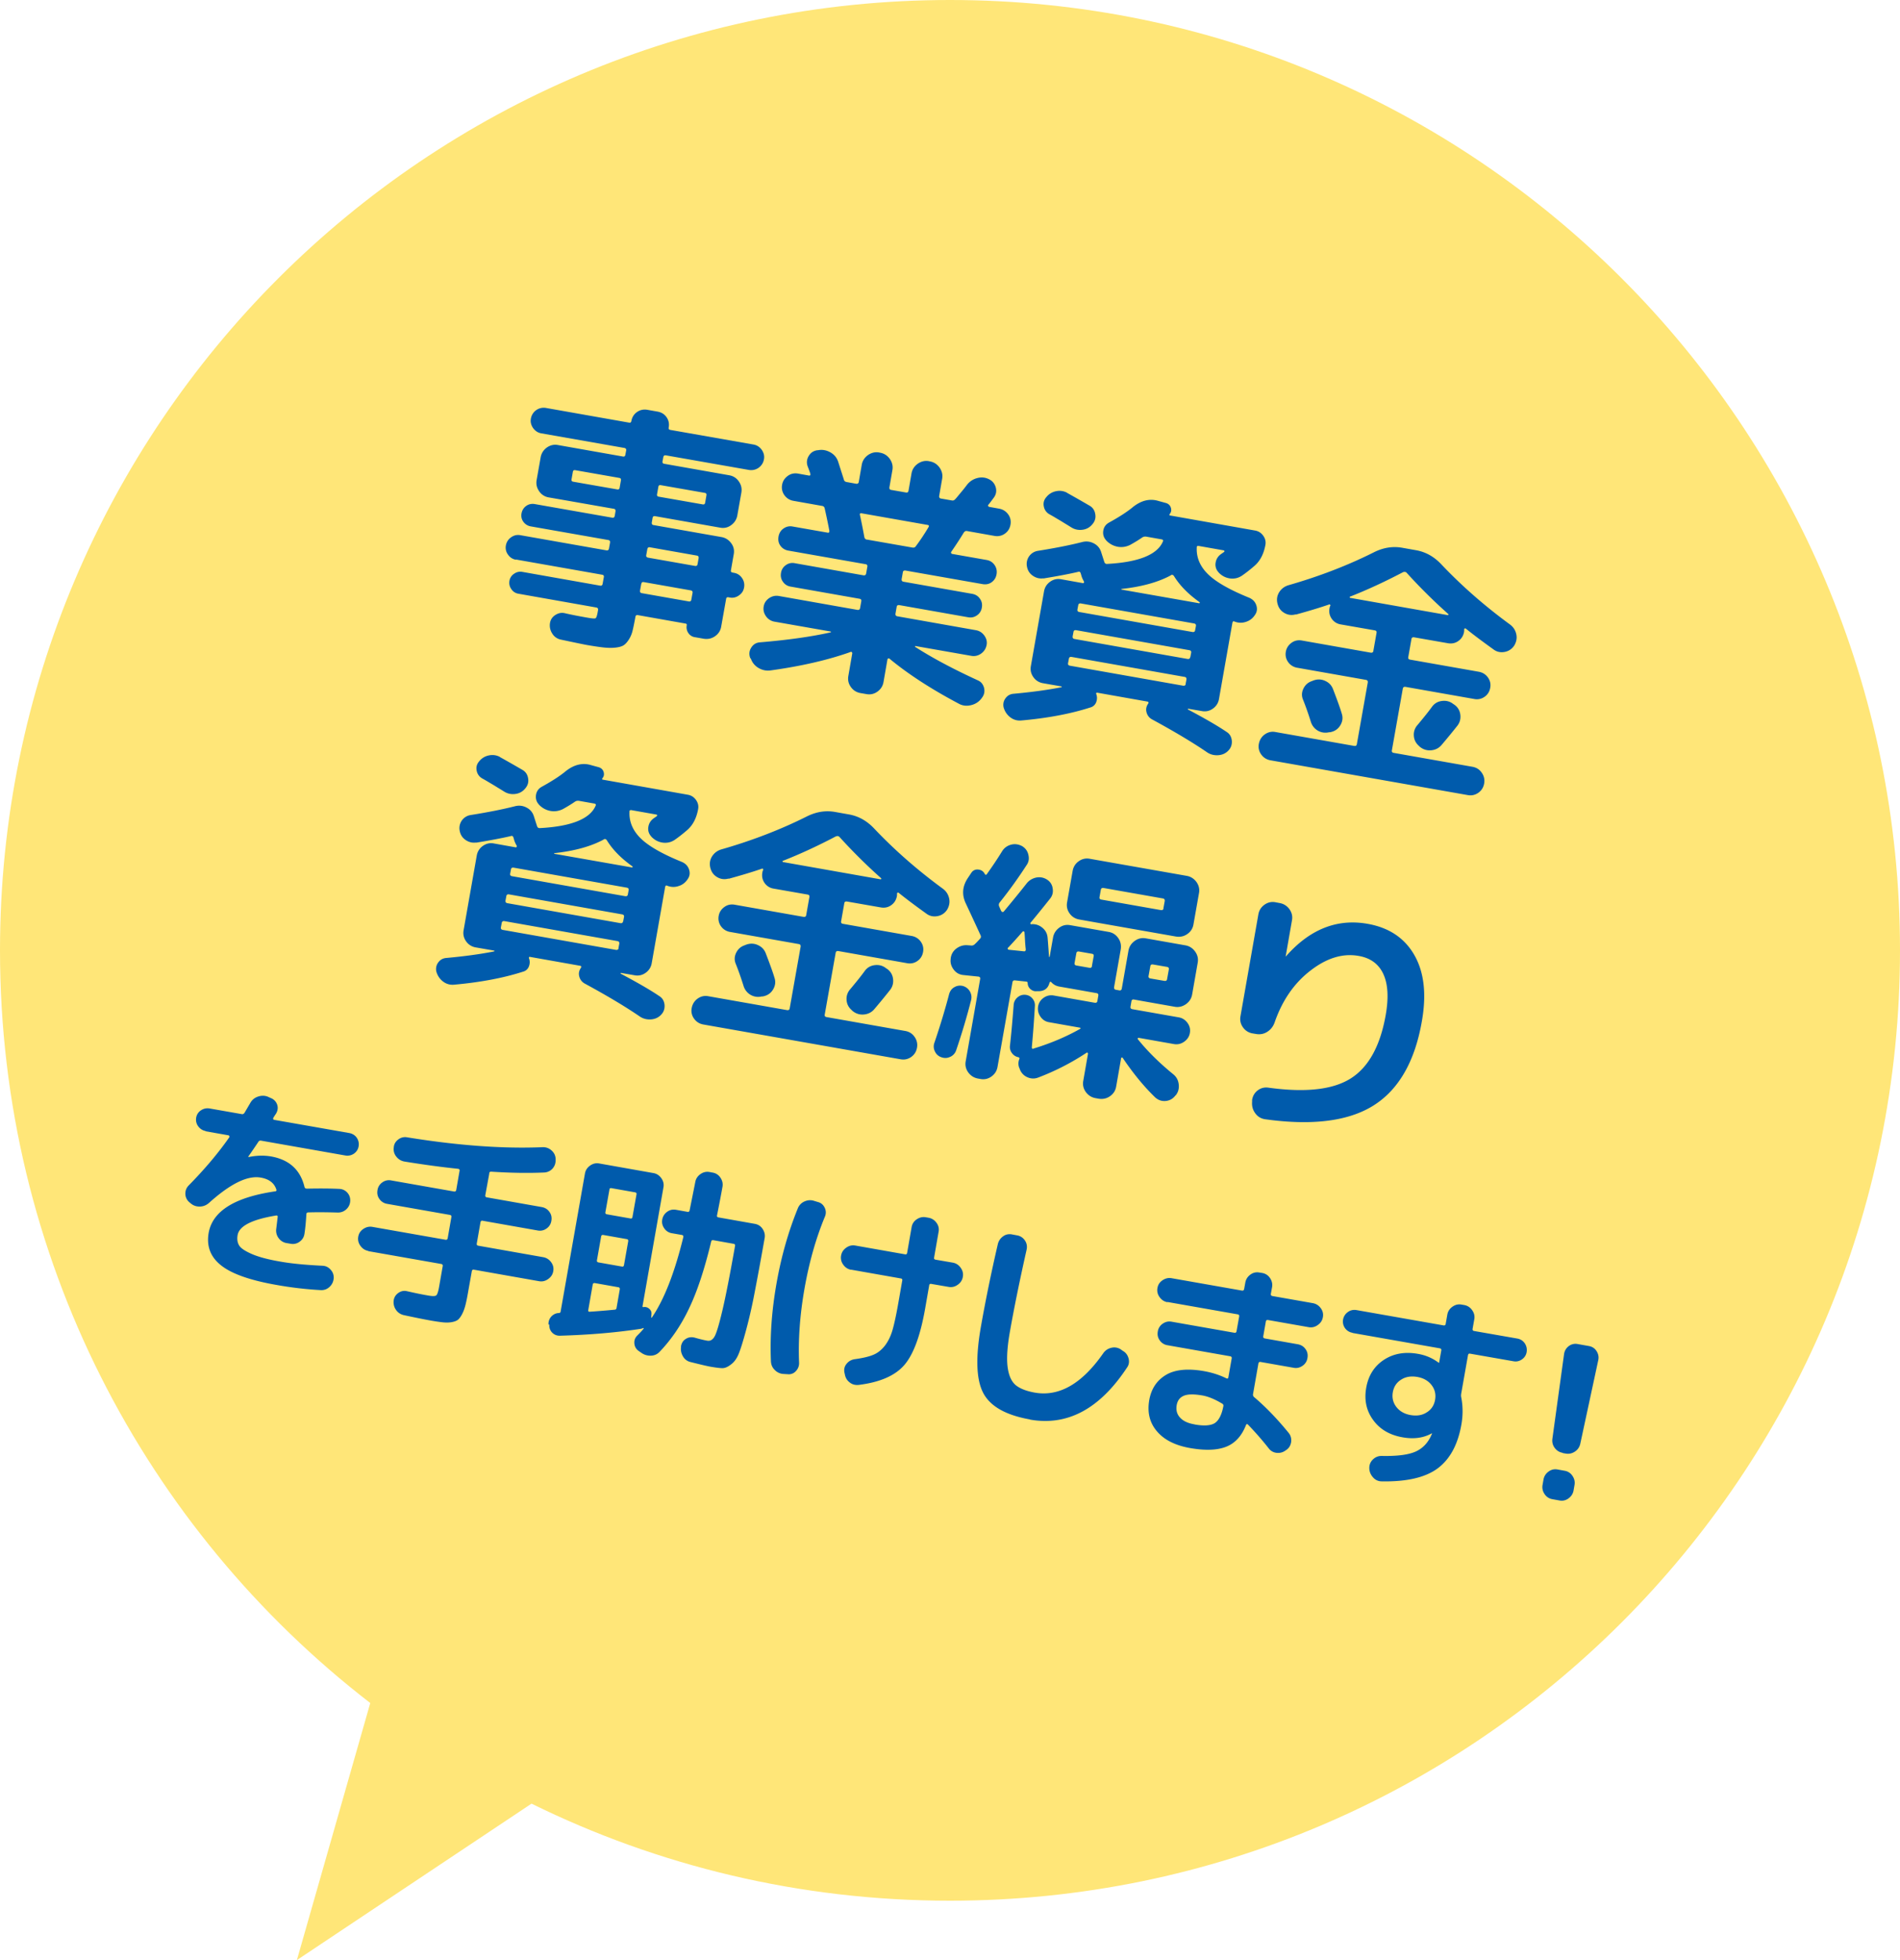
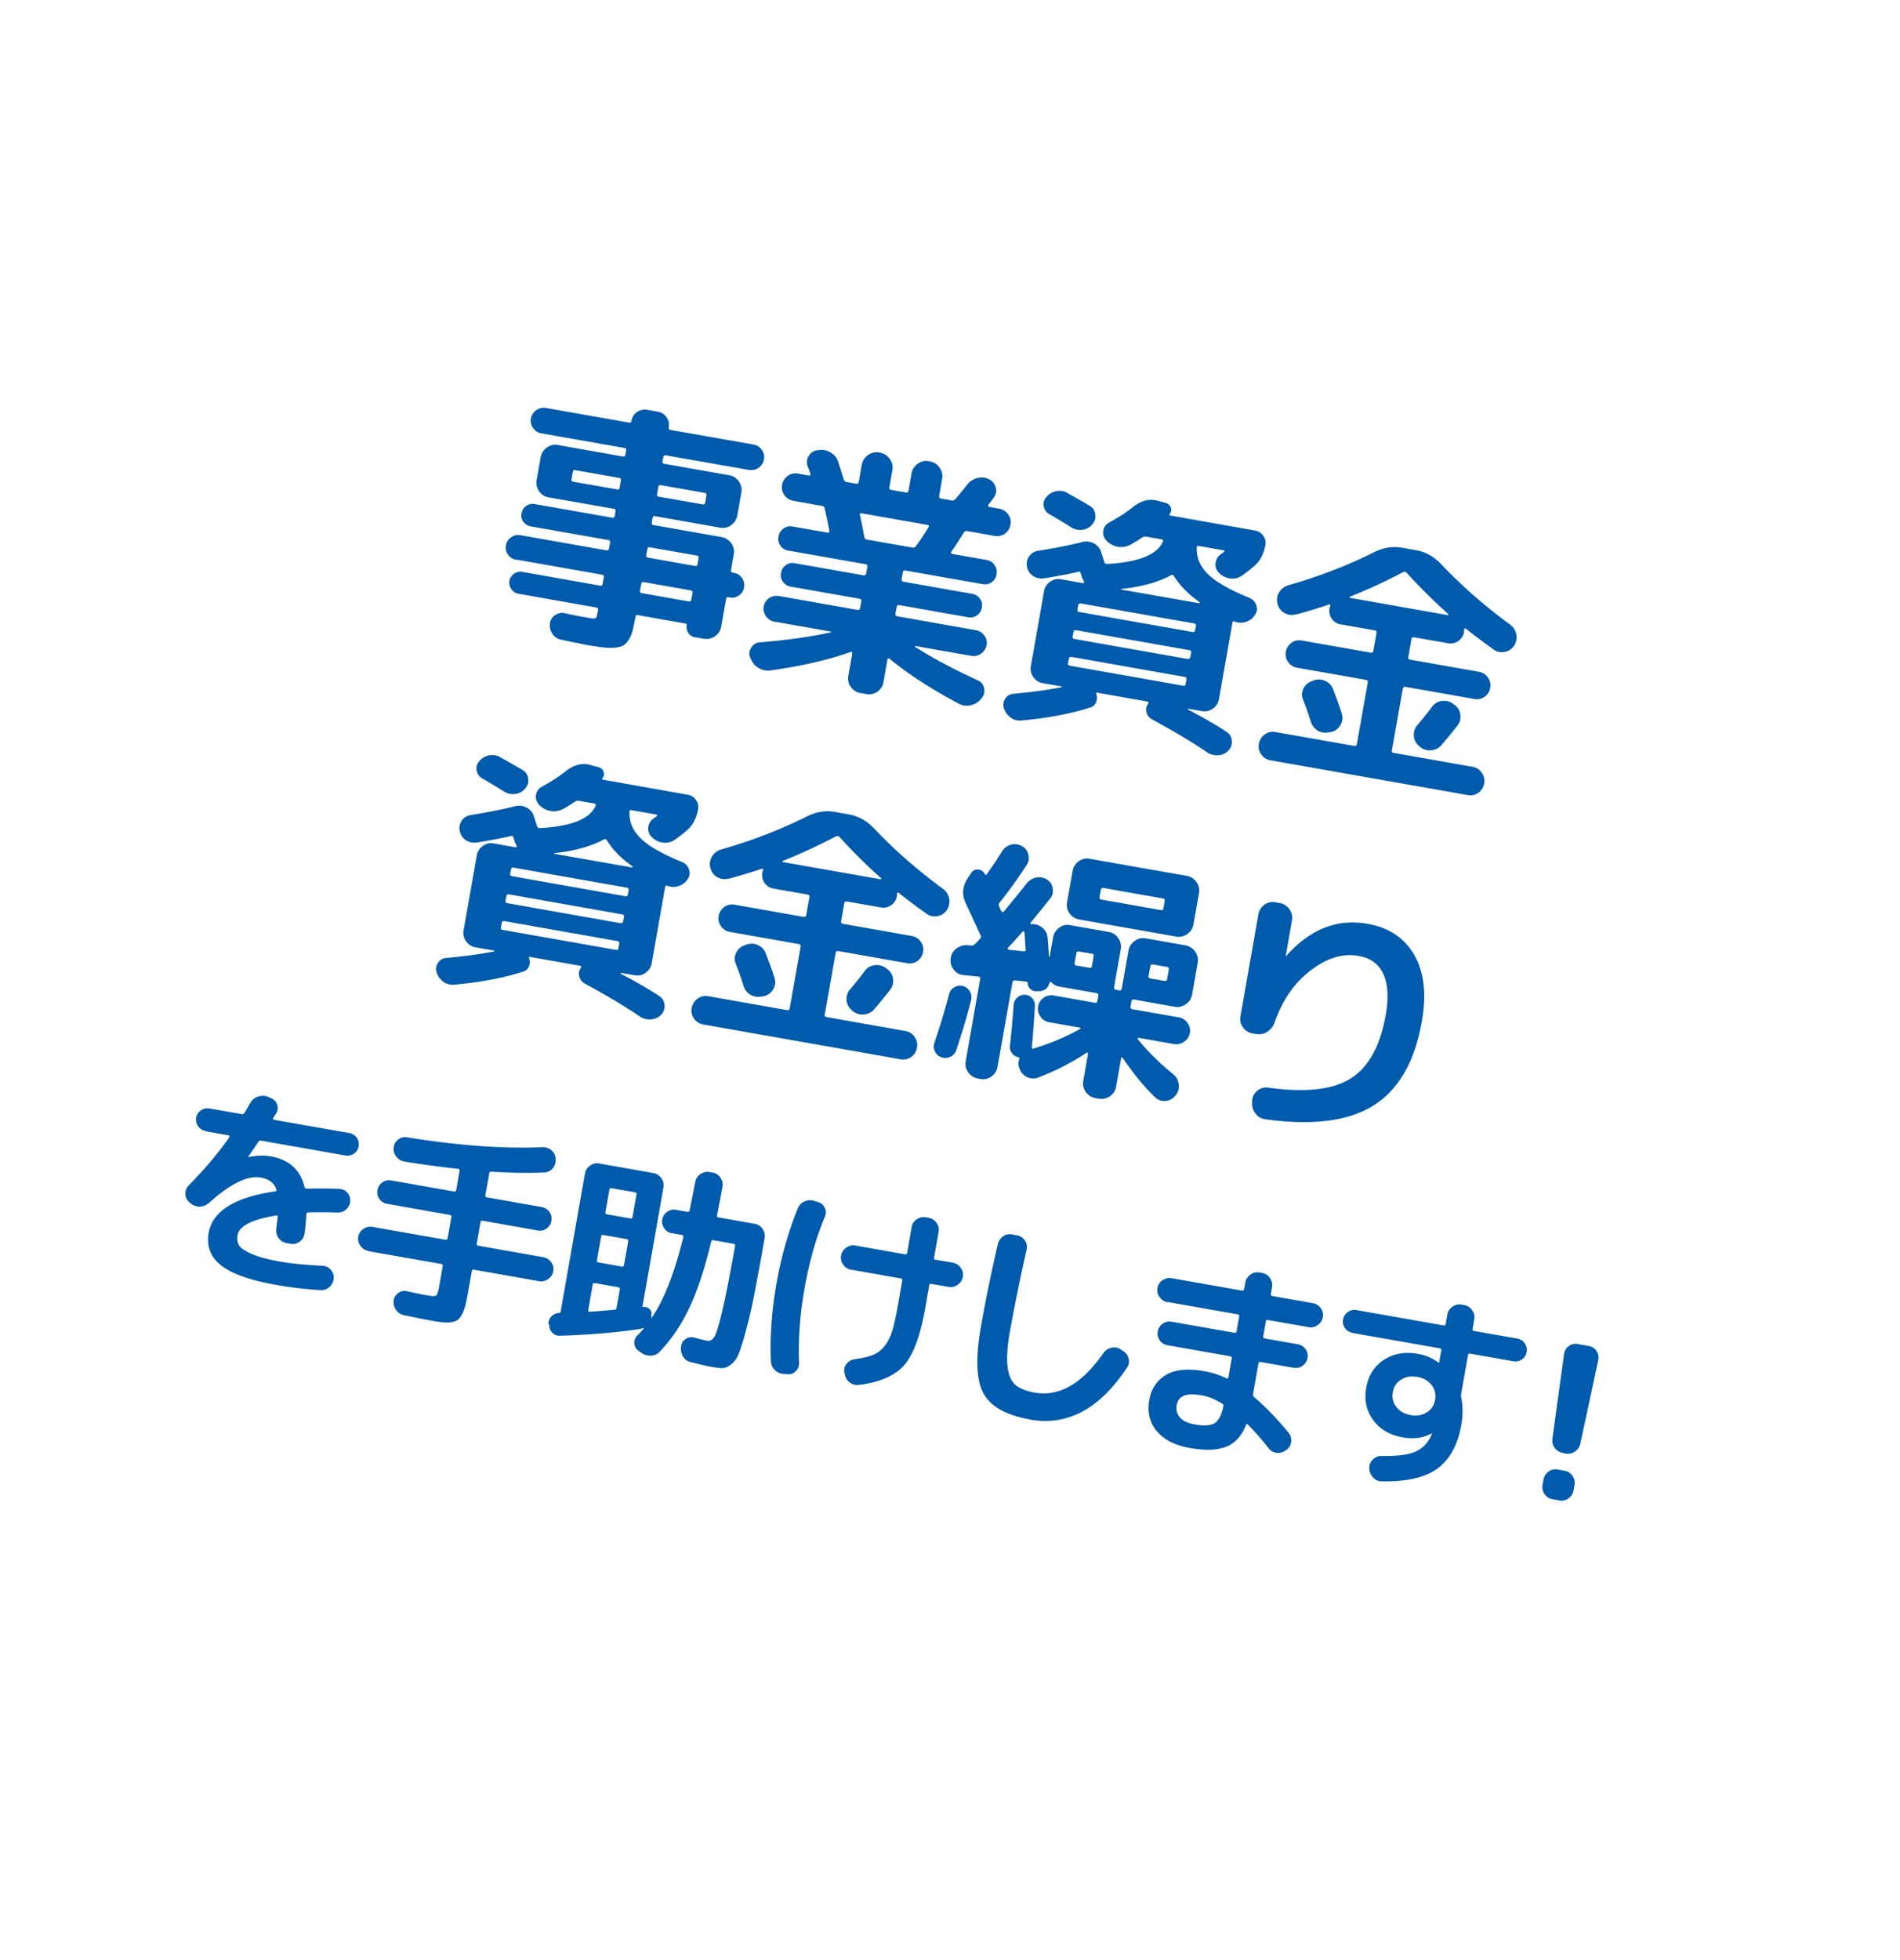
<svg xmlns="http://www.w3.org/2000/svg" fill="none" viewBox="0 0 160 165">
-   <path fill="#FFE678" d="M80 0C35.82 0 0 35.82 0 80c0 25.8 12.22 48.73 31.18 63.36L25 165l19.76-13.17C55.39 157.06 67.35 160 80 160c44.18 0 80-35.82 80-80S124.18 0 80 0Z" />
  <path fill="#005BAC" d="M43.45 47.12c-.28-.05-.5-.19-.67-.43a.984.984 0 0 1-.18-.77c.05-.29.2-.52.44-.69.24-.17.5-.23.77-.18l7.26 1.28c.12.02.18-.03.21-.14l.09-.5c.02-.13-.02-.21-.14-.23l-6.54-1.15a.958.958 0 0 1-.62-.39.89.89 0 0 1-.15-.71c.05-.26.18-.47.39-.62.21-.15.45-.2.71-.16l6.54 1.15c.12.02.19-.04.21-.17l.06-.35c.02-.13-.02-.21-.14-.23l-3.88-.68-1.61-.28a1.2 1.2 0 0 1-.8-.52c-.2-.29-.27-.6-.21-.94l.34-1.92c.06-.33.23-.6.51-.81.28-.2.59-.28.93-.22l5.49.97c.12.02.18-.03.2-.14l.07-.37c.02-.12-.03-.18-.14-.21l-7-1.23c-.29-.05-.52-.2-.7-.45-.17-.25-.24-.52-.18-.81a1.094 1.094 0 0 1 1.26-.88l7.02 1.24c.1.02.16-.03.18-.15.06-.32.22-.57.48-.75.26-.18.56-.24.88-.18l.85.15c.32.06.57.21.75.47.18.26.24.55.18.87-.02.12.03.18.14.2l7 1.23c.29.05.52.2.7.45.17.25.24.52.18.81a1.094 1.094 0 0 1-1.26.88l-7-1.23c-.12-.02-.18.03-.21.14l-.07.37c-.02.12.03.18.14.2l5.49.97c.33.06.6.23.8.52.2.29.27.6.21.94l-.34 1.92c-.06.33-.23.6-.51.81-.28.21-.59.28-.93.22l-5.49-.97c-.12-.02-.19.03-.21.17l-.06.35c-.02.13.02.21.14.23l5.73 1.01c.33.06.6.23.81.51.21.28.28.59.22.93l-.24 1.37c-.02.1.03.16.15.18l.11.02c.28.05.5.19.67.43.17.24.23.51.18.8-.05.29-.19.5-.43.67-.24.17-.5.23-.77.18l-.11-.02c-.12-.02-.18.02-.2.12l-.42 2.36c-.06.33-.23.6-.52.8-.29.2-.6.26-.94.21l-.74-.13a.797.797 0 0 1-.57-.36.856.856 0 0 1-.13-.64c.02-.09-.02-.14-.11-.15l-4.01-.71c-.12-.02-.18.03-.2.14-.09.49-.17.89-.24 1.17-.07.29-.18.54-.33.77-.15.23-.3.39-.46.48-.16.09-.39.15-.7.18-.3.03-.63.02-.99-.02-.35-.04-.82-.11-1.4-.21-.32-.06-1.04-.21-2.17-.45a1.1 1.1 0 0 1-.71-.5c-.17-.26-.24-.55-.2-.86.04-.29.18-.53.44-.7.26-.17.53-.23.82-.16.56.13 1.18.25 1.87.37.39.07.63.09.7.06.07-.03.13-.19.18-.46l.04-.22c.02-.13-.02-.21-.14-.23l-6.56-1.16a.87.87 0 0 1-.6-.39.898.898 0 0 1-.16-.69.87.87 0 0 1 .39-.6c.21-.15.44-.2.69-.16l6.56 1.16c.12.02.19-.03.21-.17l.1-.55c.02-.12-.03-.18-.14-.2l-7.26-1.28v.02Zm8.53-5.92c.12.02.18-.03.2-.14l.11-.63c.02-.12-.03-.18-.14-.2l-3.71-.65c-.12-.02-.18.03-.2.14l-.11.63c-.02.12.03.18.14.2l3.71.65Zm3.46-.22-.11.63c-.02.12.03.18.14.2l3.71.65c.12.02.18-.03.2-.14l.11-.63c.02-.12-.03-.18-.14-.2l-3.71-.65c-.12-.02-.18.03-.2.14Zm-.93 5.25-.09.5c-.02.12.03.18.14.21l3.97.7c.12.02.19-.03.21-.14l.09-.5c.02-.13-.02-.21-.14-.23l-3.97-.7c-.12-.02-.19.04-.21.17v-.01ZM54 49.15l-.1.55c-.02.13.02.21.14.23l3.97.7c.12.02.19-.03.21-.17l.1-.55c.02-.12-.03-.18-.14-.21l-3.97-.7c-.12-.02-.18.03-.2.14l-.01.01Zm9.19 6.28-.03-.09c-.1-.3-.06-.58.12-.85s.42-.4.74-.42c2.37-.2 4.35-.48 5.93-.84.02-.01.03-.03.03-.04 0-.01-.01-.02-.04-.03l-4.73-.83a1.09 1.09 0 0 1-.71-.46c-.18-.26-.24-.53-.19-.82.05-.29.2-.52.46-.7.25-.17.53-.23.82-.18l6.61 1.17c.13.02.21-.03.23-.16l.1-.57c.02-.12-.03-.19-.17-.21l-5.78-1.02a.95.95 0 0 1-.65-.41c-.16-.22-.21-.47-.16-.75a.95.95 0 0 1 .41-.65.94.94 0 0 1 .75-.16l5.78 1.02c.13.02.21-.03.23-.16l.1-.57c.02-.12-.03-.19-.17-.21l-6.48-1.14c-.29-.05-.51-.19-.67-.41-.16-.22-.21-.48-.16-.77.05-.29.19-.52.42-.68.23-.16.48-.22.76-.17l2.96.52c.1.02.15-.03.14-.16-.1-.54-.23-1.16-.39-1.87-.02-.12-.09-.2-.21-.22l-2.42-.43a1.16 1.16 0 0 1-.76-.47 1.12 1.12 0 0 1-.2-.87c.05-.32.22-.57.48-.76.26-.19.56-.25.88-.19l.89.16c.12.02.16-.04.12-.18-.04-.13-.11-.32-.21-.58a.98.98 0 0 1 .08-.88c.16-.28.4-.44.73-.49h.05c.36-.07.7-.01 1.03.17.33.18.55.44.67.79l.48 1.5c.02.12.11.2.25.22l.78.14c.13.02.21-.03.23-.16l.25-1.44c.06-.33.23-.6.52-.81.29-.2.6-.28.94-.22l.09.02c.33.06.6.23.81.52.2.29.28.6.22.94l-.25 1.44c-.02.13.02.21.14.23l1.26.22c.12.02.19-.03.21-.17l.25-1.44c.06-.33.23-.6.52-.81.29-.2.6-.28.94-.22l.09.02c.33.06.6.23.81.52.2.29.28.6.22.94l-.25 1.44c-.02.13.03.21.16.23l.92.16c.1.02.2-.02.29-.13.06-.06.2-.23.43-.51.23-.27.4-.49.52-.65.22-.29.5-.49.86-.59.36-.1.69-.07 1.01.09.29.14.48.37.57.68.09.32.03.61-.16.87-.26.35-.41.55-.47.61-.02.03-.02.06 0 .1.01.04.04.06.09.07l.83.15c.32.06.57.22.76.48.19.26.25.56.19.88-.06.32-.22.57-.48.75-.26.18-.56.24-.88.18l-2.31-.41c-.1-.02-.19.03-.27.15-.26.43-.61.97-1.05 1.61-.02.03-.02.06 0 .1.01.04.04.06.09.07l2.9.51c.28.05.5.19.66.42.16.23.22.49.17.78-.05.29-.19.51-.41.67-.22.16-.48.21-.77.16l-6.48-1.14c-.13-.02-.21.02-.23.14l-.1.57c-.02.13.03.21.16.23l5.78 1.02c.28.05.49.18.65.41.16.22.21.47.16.75a.95.95 0 0 1-.41.65c-.23.16-.47.21-.75.16l-5.78-1.02c-.13-.02-.21.02-.23.14l-.1.57c-.02.13.03.21.16.23l6.61 1.17c.29.05.53.2.71.45.18.25.25.52.19.81-.06.29-.21.53-.46.71-.26.18-.53.24-.82.19l-4.73-.83s-.02.03-.01.07c1.41.91 3.17 1.85 5.28 2.82.28.12.45.34.53.64.07.31.01.58-.18.83l-.06.08c-.23.29-.53.47-.9.55-.37.08-.71.03-1.02-.15-2.3-1.22-4.23-2.47-5.79-3.76-.02-.03-.06-.04-.11-.03-.05.01-.07.04-.08.09l-.33 1.9c-.06.33-.23.6-.51.8-.28.2-.59.27-.92.21l-.52-.09c-.33-.06-.6-.23-.8-.51-.2-.28-.27-.59-.21-.93l.33-1.9s0-.08-.05-.11c-.04-.03-.08-.03-.11 0-1.89.67-4.14 1.19-6.75 1.55-.35.04-.68-.03-1-.22-.31-.19-.53-.46-.64-.81l-.03.02ZM73 45.42l3.82.67c.15.03.25-.02.31-.12.33-.44.69-.97 1.07-1.61.05-.1.02-.15-.08-.17l-5.56-.98c-.13-.02-.18.03-.14.16.09.41.22 1.03.37 1.86.03.11.1.17.21.2v-.01Zm14.88 3.26c-.32.05-.62-.02-.9-.21s-.44-.45-.5-.78a1.115 1.115 0 0 1 .92-1.32c1.51-.24 2.75-.49 3.73-.74.35-.09.67-.05.98.11.31.16.52.41.62.74l.26.81c.04.13.12.19.24.18 2.66-.14 4.23-.78 4.7-1.89.05-.1 0-.16-.13-.18l-1.24-.22c-.15-.03-.26 0-.35.05-.29.2-.64.42-1.06.65-.34.16-.69.21-1.05.14-.35-.07-.67-.24-.93-.51l-.04-.05c-.2-.23-.27-.5-.22-.8.05-.3.22-.53.5-.68.85-.47 1.52-.9 2.01-1.31.7-.55 1.41-.72 2.13-.5l.66.18c.2.07.33.2.39.39.06.2.03.38-.1.53-.04.07-.03.11.02.12l7.17 1.27c.29.05.52.2.69.44.17.24.23.5.18.77-.14.77-.45 1.37-.95 1.79-.37.32-.72.59-1.04.81-.31.2-.64.27-1.01.22-.37-.06-.67-.22-.93-.49l-.02-.03a.926.926 0 0 1-.24-.81c.05-.31.21-.55.47-.73l.23-.16s.04-.03.04-.07c0-.04-.03-.06-.06-.07l-2.09-.37c-.13-.02-.19.02-.18.13-.04.83.27 1.58.94 2.24.67.66 1.83 1.32 3.48 1.99.29.13.49.33.59.62.1.29.07.56-.1.81-.19.3-.45.5-.78.6-.33.11-.66.09-.98-.04-.04-.02-.08-.02-.1.02a.16.16 0 0 0-.05.11l-.02.11-1.11 6.3c-.06.33-.23.6-.51.8-.28.2-.59.27-.92.21l-1.16-.2s-.02 0-.03.03c-.01.03 0 .03.02.04 1.36.72 2.44 1.34 3.24 1.88.26.16.4.4.44.72.03.31-.05.59-.26.82-.22.25-.51.39-.85.42-.34.03-.66-.04-.94-.22-1.24-.85-2.8-1.78-4.68-2.8a.93.93 0 0 1-.45-.59c-.07-.26-.02-.5.14-.73.05-.1.03-.15-.06-.17l-4.23-.75c-.07-.01-.1.02-.09.1.09.23.09.46 0 .7a.72.72 0 0 1-.51.45c-1.62.52-3.55.89-5.79 1.09-.33.03-.64-.05-.91-.25s-.46-.46-.57-.8a.917.917 0 0 1 .13-.8c.17-.25.41-.38.71-.4 1.52-.14 2.86-.32 4.01-.55.02-.01.03-.02.03-.04 0-.01-.01-.02-.04-.03l-1.55-.27c-.33-.06-.6-.23-.8-.51-.2-.28-.27-.59-.21-.93l1.11-6.3c.06-.33.23-.6.51-.8.28-.2.59-.27.92-.21l1.85.33s.05 0 .07-.03c.02-.03.02-.06.02-.09-.11-.2-.18-.35-.21-.46l-.07-.24c-.04-.13-.11-.17-.22-.13-.81.19-1.8.37-2.95.56l.04-.02Zm1.98-7.19c.56.31 1.19.67 1.88 1.07.27.15.44.39.49.71.06.32-.02.6-.23.85-.21.26-.48.42-.81.47-.33.05-.65 0-.95-.18-.13-.08-.32-.2-.57-.35-.24-.15-.47-.29-.68-.41-.21-.13-.42-.25-.62-.36a.942.942 0 0 1-.47-.66c-.06-.29.01-.55.21-.78.21-.26.48-.43.82-.5.33-.07.65-.02.93.13v.01Zm10.78 11.57.07-.37c.02-.12-.04-.19-.17-.21l-9.51-1.68c-.13-.02-.21.02-.23.14l-.07.37c-.02.12.04.19.17.21l9.51 1.68c.13.02.21-.02.23-.14Zm-.4 2.25.07-.37c.02-.12-.04-.19-.17-.21l-9.51-1.68c-.13-.02-.21.02-.23.14l-.07.37c-.02.13.03.21.16.23l9.51 1.68c.13.02.21-.03.23-.16h.01Zm-.4 2.27.07-.37c.02-.13-.03-.21-.16-.23l-9.51-1.68c-.13-.02-.21.03-.23.16l-.07.37c-.02.12.04.19.17.21l9.51 1.68c.13.02.21-.02.23-.14h-.01Zm-1.24-9.15c-1.09.59-2.49.97-4.18 1.15.01.02.02.03.01.05l6.54 1.15s.05 0 .06-.02c.01-.02 0-.04 0-.06-.96-.68-1.68-1.41-2.17-2.21-.07-.1-.16-.13-.26-.07v.01Zm10.5 3.29c-.33.09-.65.05-.94-.12-.3-.17-.49-.43-.58-.78-.09-.35-.04-.66.13-.95.18-.29.43-.49.77-.6 2.62-.75 5.03-1.68 7.24-2.79.79-.39 1.57-.51 2.36-.37l1.18.21c.78.14 1.48.52 2.09 1.16 1.72 1.82 3.66 3.52 5.82 5.1.28.21.45.49.52.82.07.33 0 .65-.18.95-.2.29-.47.47-.81.53-.34.06-.65 0-.93-.21-.89-.64-1.67-1.22-2.34-1.76a.075.075 0 0 0-.09 0c-.03.02-.05.05-.04.08 0 .05 0 .11-.01.2-.06.32-.21.57-.47.76-.26.19-.55.25-.87.2l-2.86-.5c-.13-.02-.21.02-.23.14l-.27 1.53c-.02.12.03.19.17.21l5.78 1.02c.32.06.57.22.76.48.19.27.25.56.19.88-.06.32-.22.57-.48.75-.26.18-.56.24-.87.18l-5.78-1.02c-.13-.02-.21.03-.23.16l-.92 5.19c-.02.12.03.19.17.21l6.63 1.17c.32.06.58.22.77.5.19.27.26.58.2.91-.06.33-.22.58-.48.77-.27.19-.57.26-.9.2L106.98 64c-.33-.06-.59-.23-.78-.5a1.13 1.13 0 0 1-.19-.89c.06-.32.23-.6.5-.79.27-.19.57-.26.89-.2l6.63 1.17c.13.02.21-.02.23-.14l.92-5.19c.02-.13-.03-.21-.16-.23l-5.78-1.02a1.16 1.16 0 0 1-.76-.47 1.12 1.12 0 0 1-.2-.87c.05-.32.22-.57.48-.76.26-.19.56-.25.88-.19l5.78 1.02c.13.02.21-.02.23-.14l.27-1.53c.02-.12-.03-.19-.17-.21l-2.86-.5a1.13 1.13 0 0 1-.75-.48c-.18-.26-.24-.56-.18-.88.02-.09.03-.15.06-.19.02-.03.02-.06 0-.09s-.05-.05-.08-.04c-.81.28-1.75.56-2.8.85l-.04-.01Zm2.87 9.91c-.35.09-.67.05-.97-.11a1.3 1.3 0 0 1-.61-.75c-.23-.73-.45-1.35-.66-1.87-.13-.31-.12-.62.03-.93.15-.31.38-.52.7-.63l.15-.06c.34-.12.67-.11.99.04.33.15.55.39.67.73.37.96.61 1.64.72 2.02.11.33.07.65-.1.95-.17.3-.42.5-.76.59l-.16.04v-.02Zm6.21-13.48c-1.54.81-3.03 1.5-4.48 2.07-.03 0-.05.03-.04.06 0 .03.02.05.05.05l8.2 1.45s.05 0 .06-.03c.01-.03 0-.05-.02-.07a45.608 45.608 0 0 1-3.5-3.47c-.08-.07-.16-.09-.26-.05l-.01-.01Zm4.15 11.08.14.09c.28.2.45.47.5.81.05.34-.02.65-.22.93-.52.66-.98 1.21-1.37 1.67-.23.26-.52.4-.87.43-.35.03-.67-.07-.95-.3l-.08-.08c-.26-.23-.4-.51-.42-.85a1.2 1.2 0 0 1 .31-.9c.49-.59.9-1.09 1.21-1.52.2-.28.47-.45.82-.5.35-.05.66.02.94.22h-.01ZM40.11 70.92c-.32.05-.62-.02-.9-.21s-.44-.45-.5-.78a1.115 1.115 0 0 1 .92-1.32c1.51-.24 2.75-.49 3.73-.74.35-.09.67-.05.98.11.31.16.52.41.62.74l.26.81c.04.13.12.19.24.18 2.66-.14 4.23-.78 4.7-1.89.05-.1 0-.16-.13-.18l-1.24-.22c-.15-.03-.26 0-.35.05-.29.2-.64.42-1.06.65-.34.16-.69.21-1.05.14-.35-.07-.67-.24-.93-.51l-.04-.05c-.2-.23-.27-.5-.22-.8.05-.3.22-.53.5-.68.85-.47 1.52-.9 2.01-1.31.7-.55 1.41-.72 2.13-.5l.66.18c.2.07.33.2.39.39.06.2.03.38-.1.53-.04.07-.03.11.02.12l7.17 1.27c.29.05.52.2.69.44.17.24.23.5.18.77-.14.77-.45 1.37-.95 1.79-.37.32-.72.59-1.04.81-.31.2-.64.27-1.01.22-.37-.06-.67-.22-.93-.49l-.02-.03a.926.926 0 0 1-.24-.81c.05-.31.21-.55.47-.73l.23-.16s.04-.03.04-.07c0-.04-.03-.06-.06-.07l-2.09-.37c-.13-.02-.19.02-.18.13-.04.83.27 1.58.94 2.24.67.66 1.83 1.32 3.48 1.99.29.13.49.33.59.62.1.29.07.56-.1.81-.19.3-.45.5-.78.6-.33.11-.66.09-.98-.04-.04-.02-.08-.02-.1.02a.16.16 0 0 0-.05.11l-.02.11-1.11 6.3c-.06.33-.23.6-.51.8-.28.2-.59.27-.92.21l-1.16-.2s-.02 0-.03.03c-.01.03 0 .03.02.04 1.36.72 2.44 1.34 3.24 1.88.26.16.4.4.44.72.03.31-.05.59-.26.82-.22.25-.51.39-.85.42-.34.03-.66-.04-.94-.22-1.24-.85-2.8-1.78-4.68-2.8a.93.93 0 0 1-.45-.59c-.07-.26-.02-.5.14-.73.05-.1.03-.15-.06-.17l-4.23-.75c-.07-.01-.1.02-.09.1.09.23.09.46 0 .7a.72.72 0 0 1-.51.45c-1.62.52-3.55.89-5.79 1.09-.33.03-.64-.05-.91-.25s-.46-.46-.57-.8a.917.917 0 0 1 .13-.8c.17-.25.41-.38.71-.4 1.52-.14 2.86-.32 4.01-.55.02-.01.03-.02.03-.04 0-.01-.01-.02-.04-.03l-1.55-.27c-.33-.06-.6-.23-.8-.51-.2-.28-.27-.59-.21-.93l1.11-6.3c.06-.33.23-.6.51-.8.28-.2.59-.27.92-.21l1.85.33s.05 0 .07-.03c.02-.03.02-.06.02-.09-.11-.2-.18-.35-.21-.46l-.07-.24c-.04-.13-.11-.17-.22-.13-.81.19-1.8.37-2.95.56l.04-.02Zm1.99-7.19c.56.31 1.19.67 1.88 1.07.27.15.44.39.49.71.06.32-.02.6-.23.85-.21.26-.48.42-.81.47-.33.05-.65 0-.95-.18-.13-.08-.32-.2-.57-.35-.24-.15-.47-.29-.68-.41-.21-.13-.42-.25-.62-.36a.942.942 0 0 1-.47-.66c-.06-.29.01-.55.21-.78.21-.26.48-.43.82-.5.33-.07.65-.02.93.13v.01ZM52.87 75.3l.07-.37c.02-.12-.04-.19-.17-.21l-9.51-1.68c-.13-.02-.21.02-.23.14l-.07.37c-.02.12.04.19.17.21l9.51 1.68c.13.02.21-.02.23-.14Zm-.39 2.25.07-.37c.02-.12-.04-.19-.17-.21l-9.51-1.68c-.13-.02-.21.02-.23.14l-.07.37c-.02.13.03.21.16.23l9.51 1.68c.13.02.21-.03.23-.16h.01Zm-.4 2.27.07-.37c.02-.13-.03-.21-.16-.23l-9.51-1.68c-.13-.02-.21.03-.23.16l-.07.37c-.02.12.04.19.17.21l9.51 1.68c.13.02.21-.02.23-.14h-.01Zm-1.24-9.15c-1.09.59-2.49.97-4.18 1.15.01.02.02.03.01.05l6.54 1.15s.05 0 .06-.02c.01-.02 0-.04 0-.06-.96-.68-1.68-1.41-2.17-2.21-.07-.1-.16-.13-.26-.07v.01Zm10.5 3.29c-.33.09-.65.05-.94-.12-.3-.17-.49-.43-.58-.78-.09-.35-.04-.66.13-.95.18-.29.43-.49.77-.6 2.62-.75 5.03-1.68 7.24-2.79.79-.39 1.57-.51 2.36-.37l1.18.21c.78.14 1.48.52 2.09 1.16 1.72 1.82 3.66 3.52 5.82 5.1.28.21.45.49.52.82.07.33 0 .65-.18.95-.2.29-.47.47-.81.53-.34.06-.65 0-.93-.21-.89-.64-1.67-1.22-2.34-1.76a.075.075 0 0 0-.09 0c-.03.02-.05.05-.04.08 0 .05 0 .11-.01.2-.06.32-.21.57-.47.76-.26.19-.55.25-.87.2l-2.86-.5c-.13-.02-.21.02-.23.14l-.27 1.53c-.02.12.03.19.17.21l5.78 1.02c.32.06.57.22.76.48.19.27.25.56.19.88-.06.32-.22.57-.48.75-.26.18-.56.24-.87.18l-5.78-1.02c-.13-.02-.21.03-.23.16l-.92 5.19c-.02.12.03.19.17.21l6.63 1.17c.32.06.58.22.77.5.19.27.26.58.2.91-.06.33-.22.58-.48.77-.27.19-.57.26-.9.2l-16.62-2.93c-.33-.06-.59-.23-.78-.5a1.13 1.13 0 0 1-.19-.89c.06-.32.23-.6.5-.79.27-.19.57-.26.89-.2l6.63 1.17c.13.02.21-.02.23-.14l.92-5.19c.02-.13-.03-.21-.16-.23l-5.78-1.02a1.16 1.16 0 0 1-.76-.47 1.12 1.12 0 0 1-.2-.87c.05-.32.22-.57.48-.76.26-.19.56-.25.88-.19l5.78 1.02c.13.02.21-.02.23-.14l.27-1.53c.02-.12-.03-.19-.17-.21l-2.86-.5a1.13 1.13 0 0 1-.75-.48c-.18-.26-.24-.56-.18-.88.02-.09.03-.15.06-.19.02-.03.02-.06 0-.09s-.05-.05-.08-.04c-.81.28-1.75.56-2.8.85l-.04-.01Zm2.86 9.91c-.35.09-.67.05-.97-.11a1.3 1.3 0 0 1-.61-.75c-.23-.73-.45-1.35-.66-1.87-.13-.31-.12-.62.03-.93.15-.31.38-.52.7-.63l.15-.06c.34-.12.67-.11.99.04.33.15.55.39.67.73.37.96.61 1.64.72 2.02.11.33.07.65-.1.95-.17.3-.42.5-.76.59l-.16.04v-.02Zm6.22-13.48c-1.54.81-3.03 1.5-4.48 2.07-.03 0-.05.03-.04.06 0 .03.02.05.05.05l8.2 1.45s.05 0 .06-.03c.01-.03 0-.05-.02-.07a45.608 45.608 0 0 1-3.5-3.47c-.08-.07-.16-.09-.26-.05l-.01-.01Zm4.14 11.08.14.09c.28.2.45.47.5.81.05.34-.02.65-.22.93-.52.66-.98 1.21-1.37 1.67-.23.26-.52.4-.87.43-.35.03-.67-.07-.95-.3l-.08-.08c-.26-.23-.4-.51-.42-.85a1.2 1.2 0 0 1 .31-.9c.49-.59.9-1.09 1.21-1.52.2-.28.47-.45.82-.5.35-.05.66.02.94.22h-.01Zm5.46 7.49c-.24.12-.48.13-.74.04a.894.894 0 0 1-.55-.49.908.908 0 0 1-.04-.74c.5-1.47.91-2.84 1.24-4.1.08-.26.22-.45.44-.57.22-.13.46-.16.72-.1.26.08.45.23.58.45.13.23.17.47.11.73-.35 1.38-.77 2.79-1.26 4.23a.92.92 0 0 1-.49.55h-.01Zm15.87-1.59s-.05 0-.07.02c-.02.02-.02.04-.01.08.81 1.01 1.81 2 2.99 2.96.26.21.42.49.46.85.04.35-.04.66-.25.92l-.03.02c-.21.28-.49.43-.82.46-.33.03-.63-.07-.89-.31-.95-.92-1.85-2.02-2.72-3.31-.02-.03-.05-.05-.08-.04-.03 0-.05.03-.06.06l-.42 2.4c-.06.33-.23.6-.52.8-.29.2-.6.26-.94.21l-.28-.05c-.33-.06-.6-.23-.81-.51-.2-.28-.28-.59-.22-.93l.4-2.29s0-.06-.04-.09c-.03-.03-.06-.03-.08 0-1.27.84-2.63 1.54-4.08 2.09-.32.12-.64.1-.95-.05-.31-.15-.52-.41-.62-.74l-.02-.03a.994.994 0 0 1 0-.72c.05-.1.01-.16-.1-.18a.858.858 0 0 1-.52-.35.848.848 0 0 1-.16-.62c.11-.97.21-2.11.31-3.41a.9.9 0 0 1 .3-.63c.19-.17.4-.25.64-.24.25.01.46.11.62.29.16.18.24.39.23.62a98.83 98.83 0 0 1-.26 3.51c0 .04 0 .08.04.11.03.03.07.03.1 0 1.44-.44 2.74-.99 3.91-1.65.09-.06.07-.1-.05-.12l-2.55-.45c-.3-.05-.55-.21-.73-.48-.18-.26-.24-.55-.19-.85.05-.3.21-.55.47-.73.26-.18.54-.24.84-.19l3.45.61c.13.02.21-.02.23-.14l.08-.46c.02-.12-.03-.19-.16-.21l-2.2-.39-.92-.16c-.28-.05-.5-.17-.68-.37-.02-.03-.05-.04-.09-.03-.03.02-.05.04-.06.07-.11.46-.41.7-.89.72h-.2c-.2.02-.37-.05-.52-.18a.682.682 0 0 1-.23-.52c0-.06-.04-.1-.12-.11l-.93-.1c-.13-.02-.21.03-.23.16L84 89.82c-.06.33-.23.6-.51.8-.28.2-.59.27-.92.21l-.22-.04c-.33-.06-.6-.23-.81-.51-.2-.28-.28-.59-.22-.93l1.22-6.94c.02-.12-.03-.18-.14-.2l-1.26-.13c-.34-.03-.62-.18-.83-.46-.21-.28-.3-.58-.25-.92v-.04c.05-.35.22-.63.5-.83.28-.2.59-.29.93-.26l.27.02c.13.02.24-.02.34-.12.05-.05.13-.12.22-.22s.16-.17.2-.22c.09-.09.11-.19.05-.31-.49-1.06-.9-1.95-1.24-2.67-.35-.74-.29-1.45.18-2.15l.28-.42c.14-.21.34-.31.6-.28.26.03.44.16.55.39.02.03.05.05.08.05s.05-.02.07-.04c.46-.64.89-1.28 1.29-1.93.17-.28.42-.47.74-.56.32-.09.63-.05.94.11.29.17.47.42.54.74.08.32.03.62-.16.88-.7 1.08-1.44 2.11-2.24 3.11a.32.32 0 0 0-.06.35c.1.23.15.36.18.39.02.05.05.08.1.08s.08 0 .12-.05c.74-.89 1.38-1.67 1.92-2.36.21-.26.48-.42.81-.49.33-.06.63 0 .91.18.27.18.43.43.47.76.05.32-.03.61-.24.86-.69.87-1.24 1.54-1.63 2.01-.02.03-.02.06 0 .09s.04.05.06.03c.35-.03.66.07.93.29.27.22.42.5.45.85.03.35.07.89.12 1.62.02-.01.03-.02.05-.01l.29-1.64c.06-.33.23-.6.51-.81.28-.21.59-.28.93-.22l3.25.57c.33.06.6.23.8.52.2.29.26.6.21.94l-.56 3.18c-.02.13.03.21.16.23l.28.05c.12.02.19-.04.21-.17l.56-3.18c.06-.33.23-.6.52-.81.29-.21.6-.28.94-.22l3.34.59c.33.06.6.23.81.52.21.29.28.6.22.94l-.47 2.68c-.06.33-.23.6-.52.81-.29.2-.6.28-.94.22l-2.55-.45-.89-.16c-.12-.02-.19.03-.21.14l-.08.46c-.02.12.03.18.14.21l3.92.69c.3.05.55.21.74.47.19.26.25.54.2.84-.05.3-.21.55-.48.74-.27.19-.55.25-.86.2l-2.94-.52h-.03Zm-9.68-7.29c.12.02.17-.04.17-.17a9.73 9.73 0 0 1-.06-.7c-.02-.33-.03-.57-.05-.74a.134.134 0 0 0-.06-.07c-.03-.01-.06 0-.09.02-.43.49-.84.95-1.23 1.36-.04.02-.04.06-.03.1.02.04.05.06.09.07l1.26.13Zm5.55-7.79 8.18 1.44c.33.06.6.23.81.51.2.28.28.59.22.93l-.47 2.66c-.06.33-.23.6-.52.8-.29.2-.6.26-.94.21l-6.82-1.2-1.35-.24c-.33-.06-.6-.23-.8-.51-.2-.28-.27-.59-.21-.93l.47-2.66c.06-.33.23-.6.51-.8.28-.2.59-.27.92-.21Zm.19 9.03.15-.83c.02-.12-.03-.18-.14-.2l-1.09-.19c-.13-.02-.21.02-.23.14l-.15.83c-.02.12.04.19.17.21l1.09.19c.12.02.18-.03.21-.14l-.01-.01Zm6.02-4.85.11-.61c.02-.13-.03-.21-.16-.23l-4.99-.88c-.13-.02-.21.03-.23.16l-.11.61c-.02.12.03.19.17.21l4.99.88c.13.02.21-.02.23-.14h-.01Zm-1.1 4.86-.15.83c-.02.12.04.19.17.21l1.16.2c.13.02.21-.02.23-.14l.15-.83c.02-.12-.04-.19-.17-.21l-1.16-.2c-.13-.02-.21.02-.23.14Zm8.6 5.66c-.33-.06-.6-.23-.8-.51-.2-.28-.27-.59-.21-.93l1.51-8.59c.06-.33.23-.6.51-.8.28-.2.59-.27.92-.21l.37.07c.33.06.6.23.81.51.2.28.28.59.22.93l-.53 3.03v.02s.04 0 .05-.04c2-2.26 4.29-3.16 6.86-2.7 1.8.32 3.11 1.2 3.93 2.64.82 1.44 1.03 3.3.62 5.59-.59 3.37-1.95 5.72-4.05 7.05-2.11 1.33-5.15 1.72-9.13 1.17-.35-.05-.63-.21-.84-.5-.21-.28-.3-.6-.27-.96v-.16c.05-.34.21-.61.47-.81.26-.2.57-.28.91-.23 3.12.43 5.43.17 6.93-.78 1.5-.95 2.48-2.73 2.94-5.33.26-1.47.19-2.62-.2-3.46-.39-.84-1.08-1.35-2.07-1.52-1.34-.24-2.69.17-4.06 1.23-1.37 1.05-2.38 2.51-3.02 4.36-.12.34-.32.6-.61.79-.29.19-.61.25-.96.19l-.3-.05Zm-88.15 8.22a.979.979 0 0 1-.63-.4.933.933 0 0 1-.17-.72.9.9 0 0 1 .4-.62c.22-.15.46-.2.73-.16l2.73.48c.08.01.16-.03.22-.13l.47-.8c.14-.26.35-.44.63-.54.28-.1.55-.11.83-.01l.29.13a.9.9 0 0 1 .51.52c.09.24.07.48-.05.72-.03.06-.08.13-.14.22-.06.09-.1.16-.12.19-.04.1-.02.16.08.18l6.32 1.11c.26.05.47.18.62.39.15.22.2.46.16.72-.04.26-.18.47-.39.62a.97.97 0 0 1-.72.16l-7.1-1.25c-.11-.02-.19.02-.24.11-.24.36-.52.77-.84 1.23 0 .02 0 .04.01.04h.02c.68-.14 1.3-.15 1.89-.05 1.52.27 2.46 1.12 2.81 2.56.02.1.09.15.21.15.98-.02 1.89-.02 2.72.02.27.01.5.12.68.32.18.2.26.45.24.72-.02.28-.14.51-.34.69-.2.18-.45.27-.73.26-1.06-.03-1.88-.03-2.46-.01-.11 0-.16.06-.16.16-.04.64-.09 1.19-.16 1.63-.04.28-.17.5-.4.67-.23.17-.49.23-.76.18l-.36-.06a1.03 1.03 0 0 1-.66-.42 1.05 1.05 0 0 1-.2-.76c.04-.32.08-.65.12-.99.02-.11-.02-.16-.12-.15-2.03.33-3.12.88-3.25 1.65-.06.33-.02.62.12.86.14.24.5.48 1.07.73.57.25 1.39.47 2.46.65.9.16 2.07.27 3.49.34.28.01.51.12.7.34.19.21.27.46.25.73-.03.29-.15.53-.36.72-.21.19-.46.28-.75.26a30.74 30.74 0 0 1-3.68-.43c-2.24-.39-3.8-.94-4.69-1.65-.89-.7-1.24-1.61-1.05-2.73.32-1.83 2.18-3 5.58-3.5.11 0 .15-.06.12-.16-.18-.55-.62-.88-1.31-1-1.12-.2-2.57.52-4.37 2.14-.22.19-.47.29-.77.3-.3 0-.55-.09-.76-.27l-.13-.11a.935.935 0 0 1-.32-.68c-.01-.27.08-.51.27-.71 1.35-1.37 2.49-2.72 3.42-4.05.02-.03.02-.07.01-.11-.01-.04-.04-.06-.07-.07l-1.93-.34.01-.02Zm13.69 10.09c-.27-.05-.49-.19-.66-.43a.975.975 0 0 1-.18-.77c.05-.28.19-.49.43-.65.24-.16.49-.22.77-.17l6.14 1.08c.11.02.17-.03.19-.13l.31-1.77c.02-.11-.02-.17-.13-.19l-5.28-.93a.973.973 0 0 1-.65-.41c-.16-.22-.21-.47-.16-.75a.95.95 0 0 1 .41-.65.94.94 0 0 1 .75-.16l5.28.93c.11.02.17-.03.19-.13l.28-1.61c.02-.09-.02-.15-.12-.17-1.35-.14-2.85-.34-4.51-.61-.29-.05-.52-.19-.7-.42a.984.984 0 0 1-.21-.77c.02-.28.15-.5.38-.67a.93.93 0 0 1 .75-.18c4.26.69 8.06.97 11.4.83.27-.01.52.07.74.26.22.19.34.42.36.71v.07c.01.29-.07.54-.25.75a1 1 0 0 1-.7.34c-1.31.06-2.81.04-4.49-.07-.09 0-.14.05-.15.12v.05l-.33 1.8c-.02.11.02.17.11.19l4.64.82c.27.05.49.18.65.41.16.22.21.47.16.75a.95.95 0 0 1-.41.65.94.94 0 0 1-.75.16l-4.64-.82c-.09-.02-.15.03-.17.14l-.31 1.77c-.02.11.02.17.11.19l5.49.97c.27.05.49.19.66.42.17.23.23.48.18.76-.05.28-.19.49-.43.66-.24.17-.49.23-.77.18l-5.49-.97c-.09-.02-.15.03-.17.14l-.3 1.68c-.08.48-.16.86-.23 1.14-.07.28-.16.54-.28.77-.12.23-.24.39-.36.49-.12.09-.3.16-.54.2-.24.04-.49.04-.76.01-.26-.03-.62-.08-1.06-.16-.56-.1-1.29-.25-2.18-.44-.28-.06-.51-.21-.67-.44-.16-.23-.23-.49-.2-.78.03-.26.16-.48.38-.64.22-.16.46-.22.73-.16.75.17 1.34.29 1.76.36.38.07.62.07.71 0 .09-.07.17-.3.24-.69l.31-1.77c.02-.11-.02-.17-.13-.19l-6.14-1.08v-.02Zm15.18 6.21v-.16c.03-.23.12-.42.29-.58.17-.15.37-.24.6-.24.08-.01.12-.05.13-.12l2.05-11.63c.05-.27.19-.49.43-.66.24-.17.49-.23.77-.18l4.57.81c.27.05.49.19.66.43.17.24.23.49.18.77l-1.76 9.99c-.01.07.01.1.08.09.18-.03.34.02.48.14.14.12.21.28.19.46l-.02.22v.04s0 .04.01.04c.02 0 .03 0 .05-.03 1.03-1.51 1.91-3.76 2.64-6.75.02-.11-.02-.17-.11-.19l-.86-.15a.944.944 0 0 1-.64-.42c-.16-.23-.21-.48-.16-.74a1 1 0 0 1 .41-.64c.22-.16.47-.22.75-.17l.95.17c.11.02.17-.02.19-.11.3-1.49.46-2.29.48-2.4.05-.27.19-.49.43-.66.24-.17.49-.23.77-.18l.27.05c.27.05.49.19.65.43.16.24.22.49.17.77-.11.61-.26 1.41-.46 2.4-.02.1.02.15.12.17l3.05.54c.29.05.51.19.67.43.16.24.22.5.17.78-.34 1.93-.63 3.48-.86 4.67a42.5 42.5 0 0 1-.71 3.1c-.24.88-.44 1.53-.6 1.93-.16.4-.37.71-.65.92-.28.22-.52.32-.73.32-.21 0-.52-.04-.94-.11-.36-.06-.93-.2-1.73-.4a.975.975 0 0 1-.65-.47c-.15-.25-.21-.52-.17-.8v-.07c.05-.26.17-.47.4-.61.22-.14.47-.18.74-.11.42.12.78.21 1.08.26.24.04.43-.07.59-.33.16-.26.38-.98.66-2.16.28-1.18.64-3.01 1.08-5.5.02-.1-.03-.15-.14-.17l-1.68-.3c-.11-.02-.17.02-.19.11-.55 2.29-1.16 4.16-1.84 5.58-.67 1.43-1.5 2.65-2.48 3.68-.2.22-.45.34-.75.35-.3.01-.57-.07-.81-.24l-.26-.18a.826.826 0 0 1-.33-.63c-.02-.26.07-.48.27-.67.16-.16.33-.33.5-.54.02-.02.02-.04 0-.06-.02-.01-.03-.02-.04 0-.08.04-.15.05-.19.06-2.1.32-4.38.51-6.82.58a.86.86 0 0 1-.88-.95l-.07.02Zm5.13-11.37-.34 1.91c-.02.1.03.15.13.17l1.98.35c.1.02.15-.02.17-.12l.34-1.91c.02-.09-.02-.15-.12-.17l-1.98-.35c-.11-.02-.17.02-.18.11v.01Zm-.7 3.96-.35 1.98c-.02.11.02.17.13.19l1.98.35c.1.02.15-.03.17-.14l.35-1.98c.02-.11-.02-.17-.11-.19l-1.98-.35c-.11-.02-.17.03-.19.13v.01Zm-.71 4.05-.37 2.12c-.02.11.02.16.12.15.47-.03 1.17-.08 2.09-.17.1 0 .16-.06.17-.15l.27-1.55c.02-.11-.02-.17-.11-.19l-1.98-.35c-.11-.02-.17.03-.19.13v.01ZM66 115.66a1.08 1.08 0 0 1-.75-.33c-.21-.2-.32-.45-.33-.75-.09-2.09.07-4.27.47-6.54.4-2.27 1-4.37 1.79-6.31.11-.28.3-.47.56-.59.27-.12.54-.14.82-.05l.33.1c.26.07.44.23.56.48.12.25.12.51.01.76-.75 1.81-1.32 3.82-1.71 6.03-.39 2.21-.54 4.3-.46 6.25.01.27-.08.51-.27.71a.79.79 0 0 1-.69.26l-.34-.02H66Zm5.67-8.77c-.27-.05-.49-.19-.66-.43a.975.975 0 0 1-.18-.77c.05-.28.19-.49.43-.66.24-.17.49-.23.77-.18l4.19.74c.09.02.15-.02.17-.12l.38-2.18c.05-.27.19-.49.43-.65.24-.16.49-.22.77-.17l.23.04c.27.05.49.19.66.42.17.23.23.48.18.76l-.38 2.18c-.02.1.03.15.13.17l1.45.25c.27.05.49.19.66.43.17.24.23.49.18.77-.05.28-.19.49-.43.66-.24.17-.49.23-.77.18l-1.45-.25c-.11-.02-.17.02-.18.11l-.35 2c-.4 2.26-.98 3.83-1.75 4.72-.77.89-2.05 1.45-3.83 1.67-.29.03-.55-.03-.77-.21-.23-.17-.36-.41-.41-.7l-.03-.13c-.05-.27 0-.51.17-.72.17-.22.39-.35.67-.4.67-.09 1.19-.21 1.56-.36.38-.15.7-.4.99-.76.28-.36.5-.8.65-1.31.15-.51.31-1.25.48-2.2l.35-2c.02-.1-.02-.15-.12-.17l-4.19-.74v.01Zm15.07 12.6c-2.02-.36-3.33-1.09-3.93-2.21-.6-1.12-.67-3-.2-5.64.38-2.15.85-4.46 1.42-6.92.07-.28.23-.5.46-.66.23-.16.49-.2.77-.14l.43.08c.27.06.48.21.63.44.15.23.19.49.13.76-.57 2.54-1.04 4.83-1.4 6.87-.23 1.28-.29 2.28-.2 2.99.09.71.31 1.21.66 1.52.35.3.9.52 1.63.65 2.06.36 3.98-.75 5.77-3.32.16-.23.38-.38.66-.45s.54-.03.78.11l.21.15c.25.14.4.35.48.64.07.28.03.54-.14.77-2.29 3.47-5.01 4.93-8.17 4.37l.01-.01Zm11.57-9.87c-.27-.05-.49-.19-.66-.43a.975.975 0 0 1-.18-.77c.05-.28.19-.49.43-.65.24-.16.49-.22.77-.17l5.91 1.04c.11.02.17-.03.19-.13l.1-.55c.05-.27.19-.49.42-.66.23-.17.48-.23.76-.18l.25.04c.27.05.49.19.65.43.16.24.22.49.17.77l-.1.55c-.02.11.03.17.13.19l3.41.6c.27.05.49.19.66.42.17.23.23.48.18.76-.05.28-.19.49-.43.66-.24.17-.49.23-.77.18l-3.41-.6c-.11-.02-.17.02-.19.11l-.22 1.25c-.02.11.03.17.13.19l2.78.49c.27.05.49.18.65.41.16.22.21.47.16.75a.95.95 0 0 1-.41.65c-.23.16-.47.22-.75.17l-2.78-.49c-.11-.02-.17.03-.19.13l-.45 2.57c-.02.09.01.18.08.25.96.81 1.93 1.81 2.91 3.01.18.22.25.47.22.76-.04.29-.17.52-.4.68l-.06.04c-.23.17-.48.24-.76.21a.94.94 0 0 1-.68-.39 25.98 25.98 0 0 0-1.73-1.98c-.07-.07-.13-.07-.17.02-.36.92-.91 1.53-1.66 1.83-.75.3-1.76.34-3.03.12-1.27-.22-2.2-.69-2.81-1.41-.62-.72-.83-1.6-.65-2.64.17-.94.63-1.64 1.39-2.1.76-.46 1.83-.57 3.21-.33.68.12 1.31.32 1.9.61.09.04.14.01.16-.08l.28-1.59c.02-.11-.02-.17-.13-.19l-5.28-.93a.973.973 0 0 1-.65-.41c-.16-.23-.21-.47-.16-.75a.95.95 0 0 1 .41-.65c.23-.16.47-.22.75-.17l5.28.93c.11.02.17-.02.19-.13l.22-1.23c.02-.11-.02-.17-.13-.19l-5.91-1.04v.02Zm2.29 10.29c.78.14 1.35.1 1.69-.11.34-.22.59-.69.73-1.43.02-.1-.02-.17-.11-.22-.6-.36-1.15-.59-1.65-.68-.7-.12-1.22-.12-1.56.02-.34.14-.54.4-.61.79-.07.42.02.77.28 1.05.26.29.67.48 1.21.57l.02.01Zm13.28-7.72a.958.958 0 0 1-.78-1.11c.05-.26.18-.47.4-.63.22-.16.46-.21.72-.17l7.33 1.29c.11.02.17-.02.19-.11l.14-.8c.05-.27.19-.49.43-.66.24-.17.49-.23.77-.18l.23.04c.27.05.49.19.66.43.17.24.23.49.18.77l-.14.79c-.02.11.02.17.11.19l3.66.64c.26.05.47.18.62.4.15.22.2.47.16.73-.04.26-.18.47-.39.62-.22.15-.46.21-.72.16l-3.66-.64c-.1-.02-.15.03-.17.13l-.57 3.23c-.02.12-.02.22 0 .31.15.76.15 1.54.01 2.32-.3 1.69-.97 2.91-2.01 3.68-1.04.76-2.61 1.12-4.7 1.08a.94.94 0 0 1-.72-.33c-.2-.22-.31-.47-.32-.76v-.07c.01-.27.11-.5.31-.69.2-.19.44-.29.72-.29 1.33.03 2.3-.1 2.9-.38.6-.28 1.04-.76 1.32-1.43 0-.01 0-.02.02-.03 0-.01.01-.02.02-.03v-.02h-.05c-.69.38-1.51.49-2.45.32-1.08-.19-1.91-.68-2.47-1.46-.57-.78-.76-1.68-.58-2.71.18-1.03.68-1.82 1.49-2.35.81-.53 1.77-.7 2.88-.5.63.11 1.2.35 1.71.73.01 0 .02 0 .02.01l.02.01c.01 0 .02 0 .02-.01l.18-1.02c.02-.11-.02-.17-.13-.19l-7.33-1.29-.03-.02Zm6.27 6.7c.39-.24.62-.6.7-1.06.08-.46-.02-.88-.3-1.24-.28-.36-.68-.59-1.2-.68-.52-.09-.98-.02-1.36.23-.39.24-.62.6-.7 1.06-.08.46.02.88.3 1.24.28.36.68.59 1.2.68.52.09.98.02 1.36-.23Zm11.45 3.41c-.29-.05-.51-.19-.68-.42-.17-.23-.23-.49-.19-.78l.98-7.11c.04-.28.17-.5.39-.67a.93.93 0 0 1 .75-.18l.96.17c.27.05.49.19.64.43.15.24.2.49.14.76l-1.51 7.02c-.06.28-.21.51-.45.67-.24.16-.5.22-.78.17l-.25-.04v-.02Zm.17 1.51c.27.05.49.19.65.43.16.24.22.49.17.77l-.08.46c-.05.27-.19.49-.42.66-.23.17-.48.23-.76.18l-.61-.11a.965.965 0 0 1-.65-.43 1.01 1.01 0 0 1-.17-.77l.08-.46c.05-.27.19-.49.42-.66.23-.17.48-.23.76-.18l.61.11Z" />
</svg>